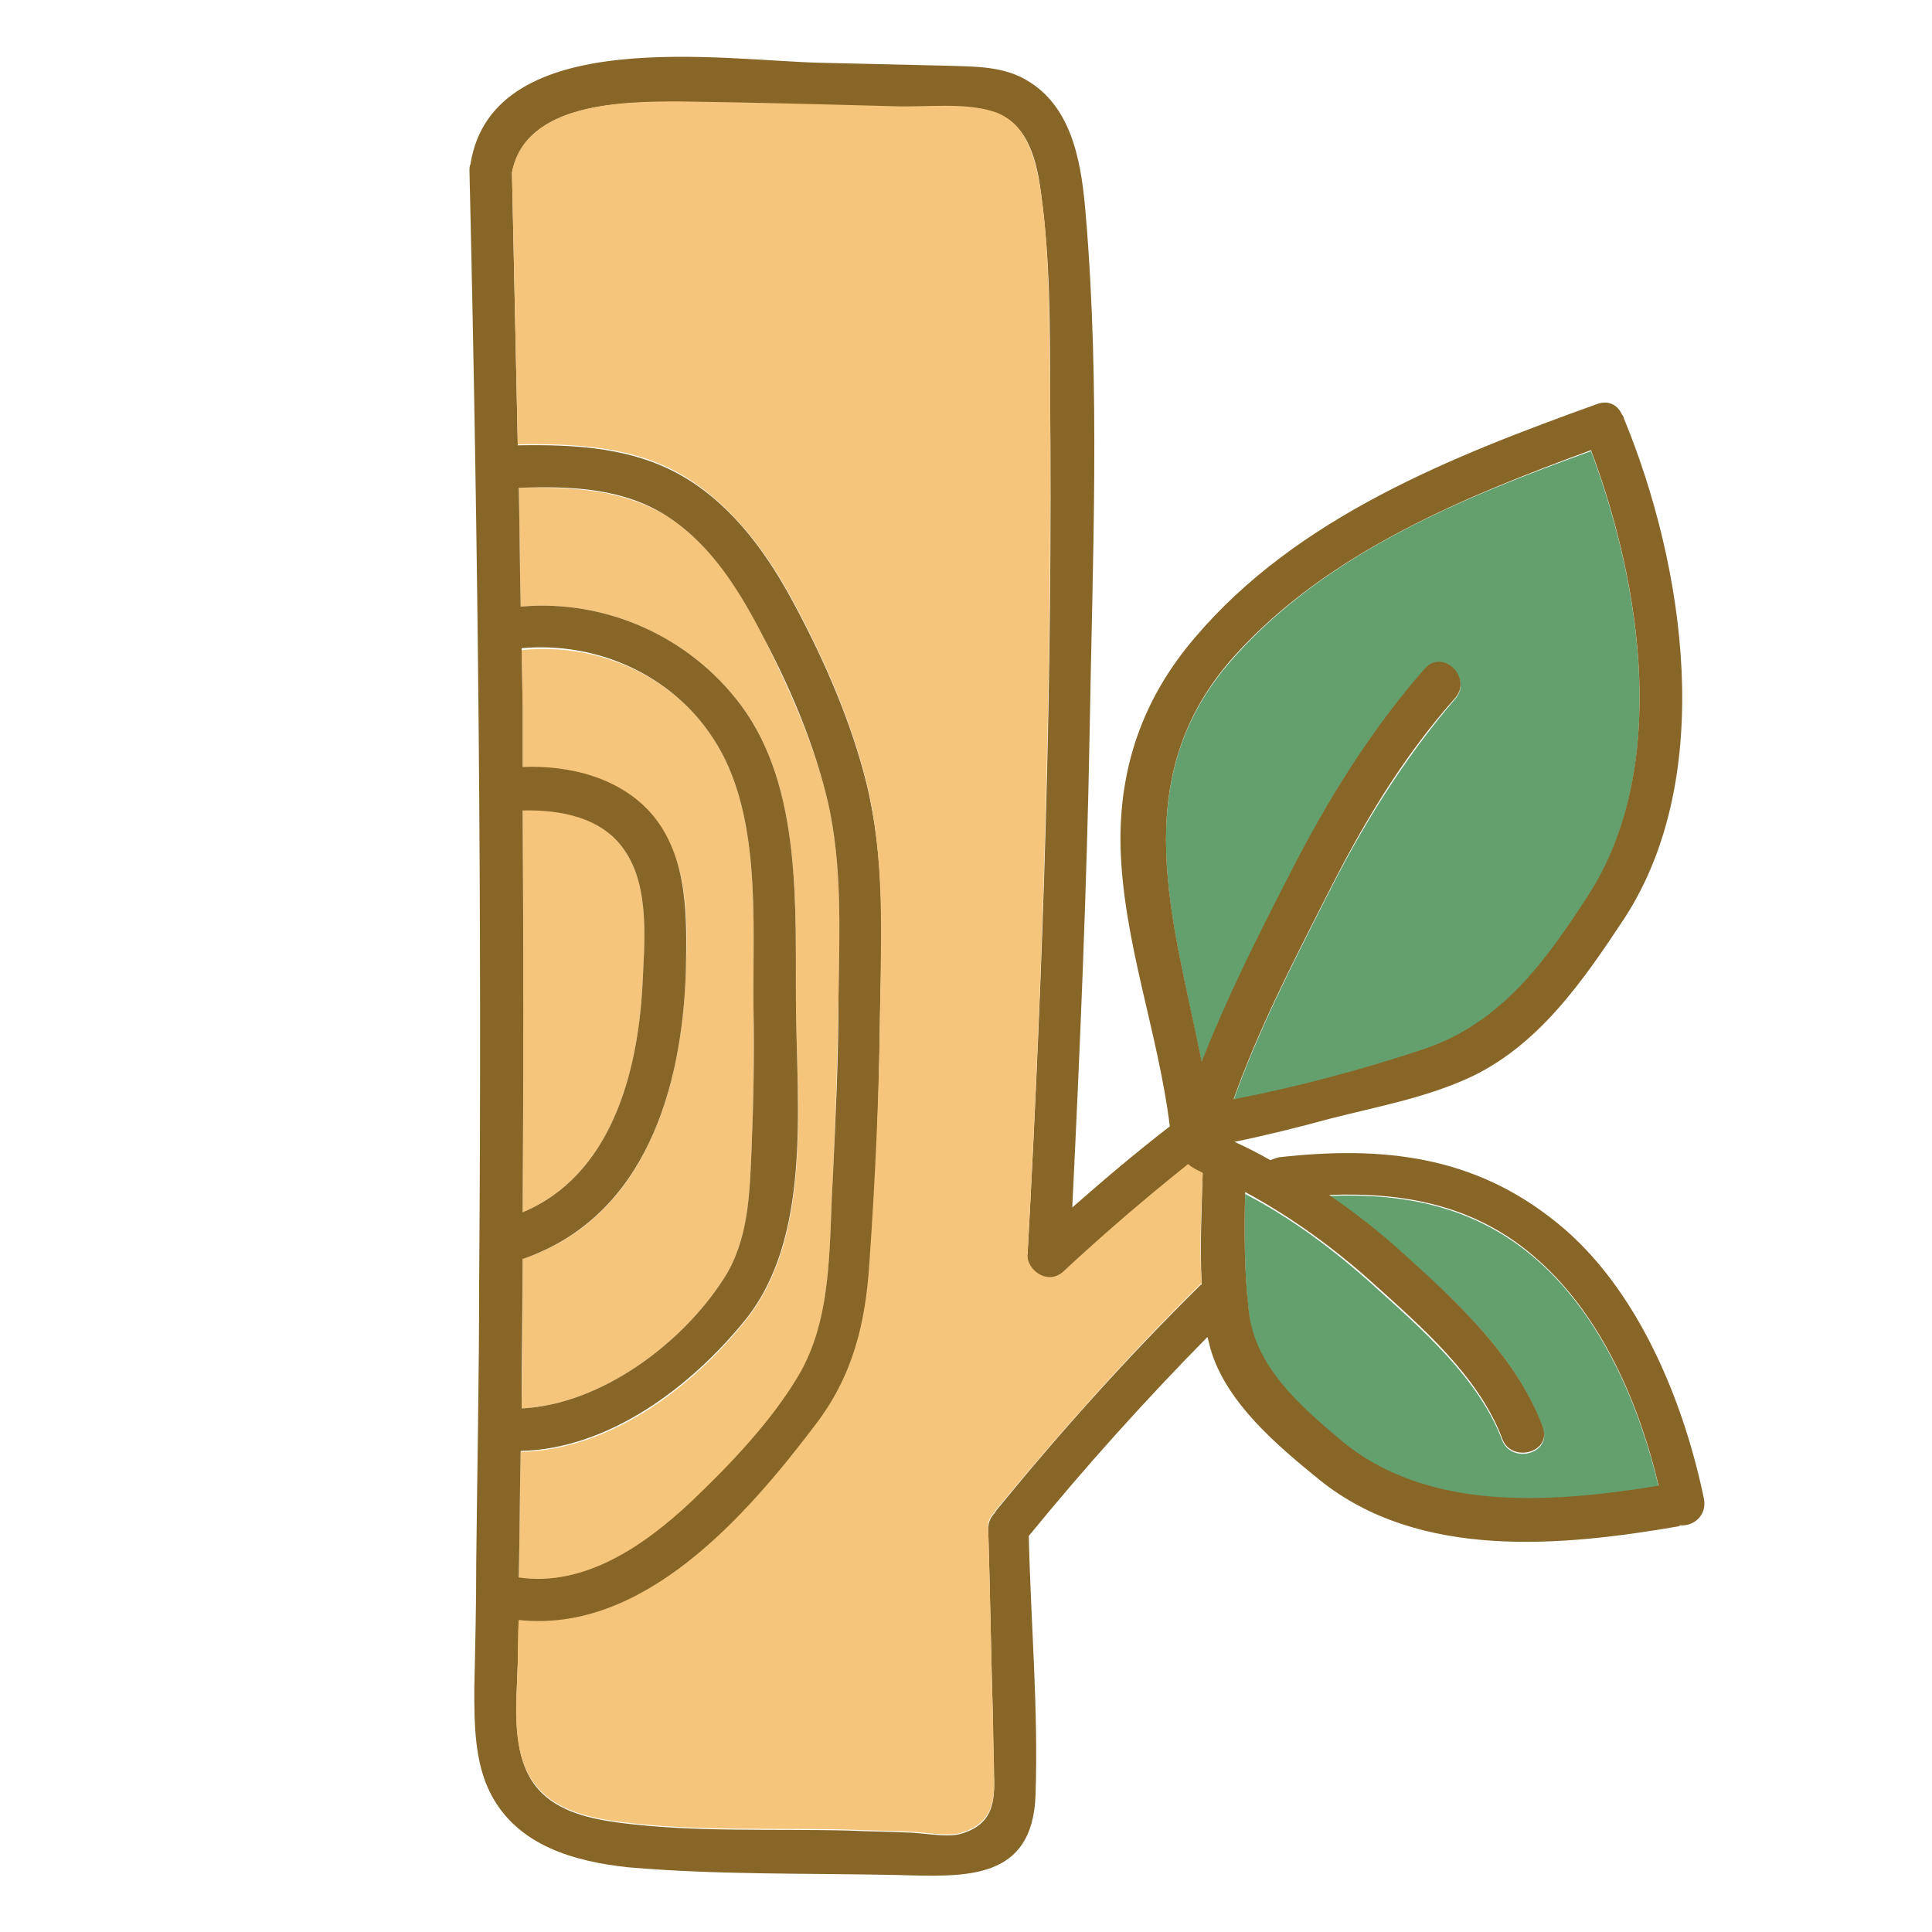
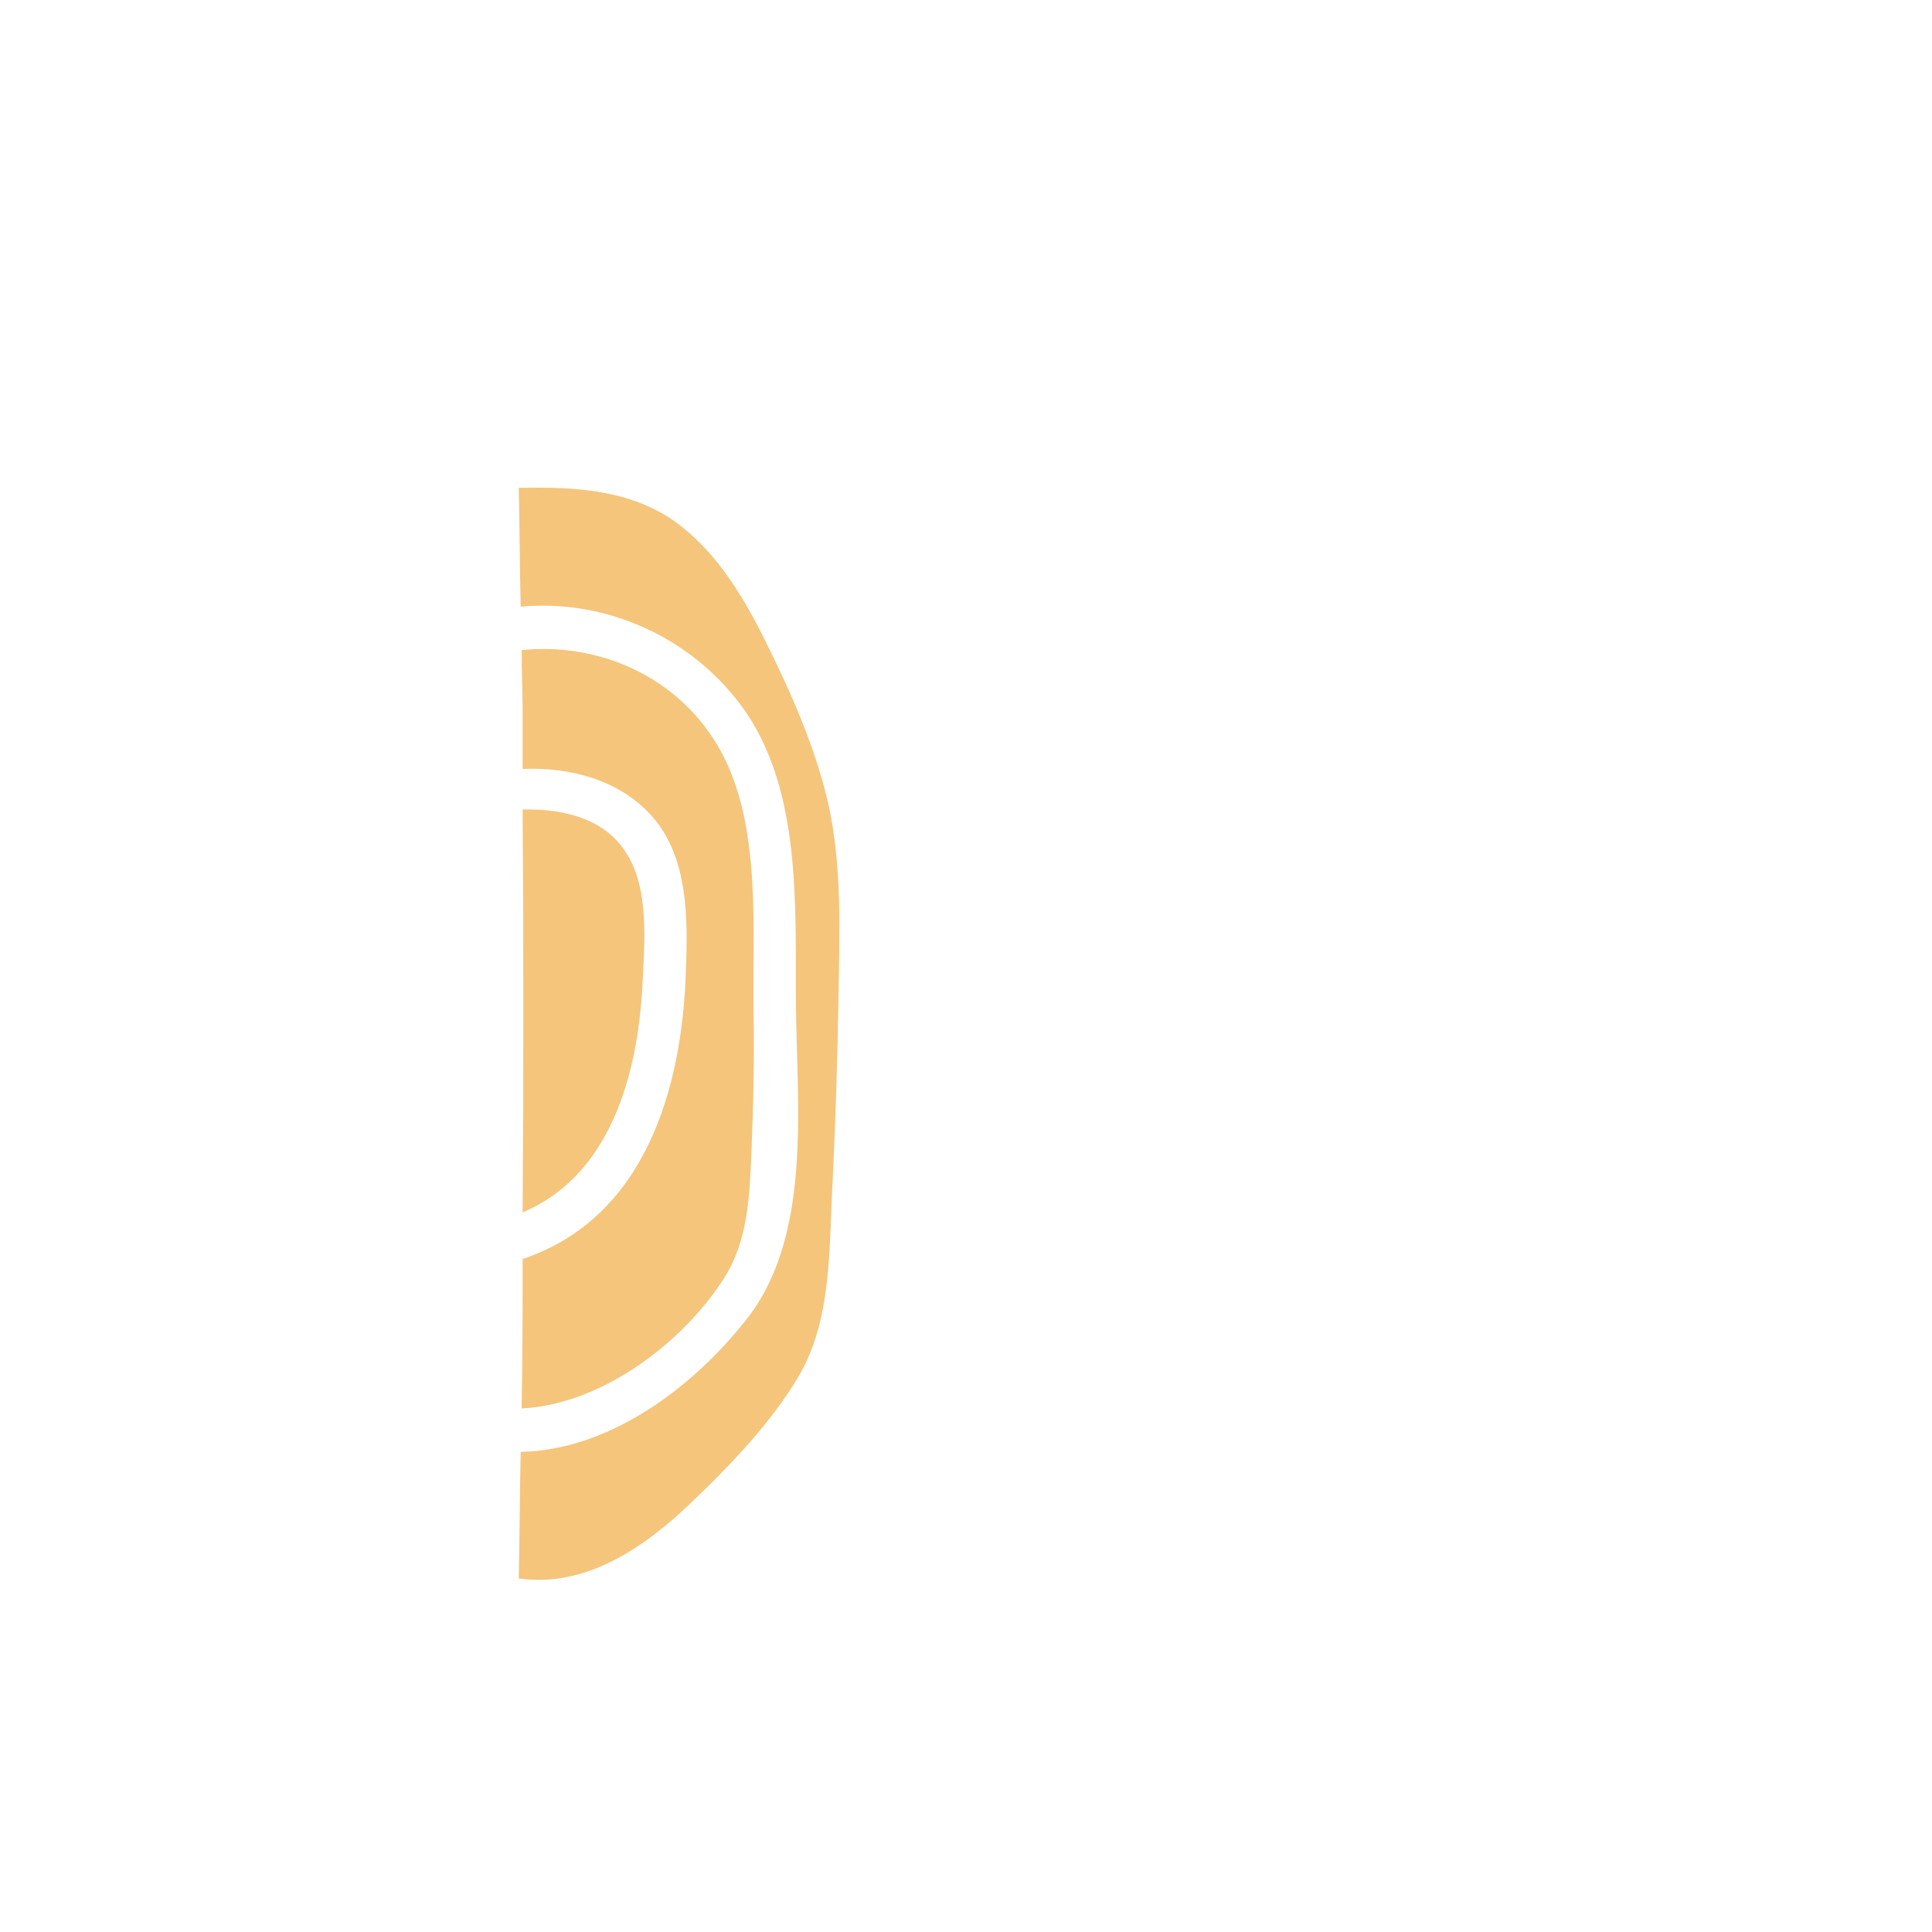
<svg xmlns="http://www.w3.org/2000/svg" width="800px" height="800px" viewBox="0 0 1024 1024" class="icon" version="1.1">
-   <path d="M817.664 756.736c-13.824-37.376-45.056-66.56-74.24-92.16-12.288-11.264-25.6-21.504-38.912-30.72 40.448-1.536 78.336 5.632 111.104 34.816 33.28 29.696 53.248 75.776 63.488 119.296-56.32 9.216-122.88 14.336-168.96-24.576-20.992-17.408-45.056-38.4-48.128-66.56-2.56-20.992-2.56-42.496-2.048-64 24.576 12.8 47.104 29.696 67.584 48.128 25.6 23.04 56.32 49.664 68.608 82.432 5.12 12.8 26.624 7.168 21.504-6.656zM843.264 239.104c27.136 72.192 41.472 169.472-1.536 236.032-22.528 34.816-46.08 67.584-87.04 81.408-32.256 10.752-67.072 19.968-100.864 26.624 12.8-36.352 31.232-72.192 48.64-106.496 18.944-37.888 40.96-73.728 68.608-105.984 9.728-10.752-6.144-26.624-15.872-15.872-29.184 33.28-52.224 70.656-72.192 110.08-15.872 31.744-32.768 64.512-46.08 98.304-14.848-74.752-40.96-150.016 16.896-214.528 49.664-55.808 121.344-84.992 189.44-109.568z" fill="#64A06E" />
  <path d="M377.856 391.168c26.112 39.424 20.992 97.28 21.504 142.848 0.512 25.088 0 50.176-1.024 75.264-1.024 23.552-1.536 48.128-14.848 68.608-22.016 34.304-65.024 66.56-107.008 68.608 0.512-26.624 0.512-53.248 0.512-79.36h0.512C342.016 645.12 361.472 577.024 363.52 515.072c1.024-27.648 1.536-60.416-17.92-82.432-17.408-19.456-43.52-26.112-68.608-25.088v-30.208c0-10.752-0.512-22.016-0.512-32.768 39.424-4.096 79.36 12.8 101.376 46.592z" fill="#F4C57B" />
  <path d="M421.888 534.016c-0.512-52.224 3.584-116.224-29.184-160.256-27.136-36.352-71.68-56.32-116.736-52.224-0.512-20.992-0.512-41.984-1.024-62.976 27.648-0.512 55.808 0.512 79.872 15.872 23.04 15.36 37.888 39.424 50.176 64 13.824 27.648 26.624 56.32 33.792 86.528 7.68 33.792 6.144 69.12 5.632 103.424-0.512 32.256-1.536 65.024-3.072 97.28-2.048 34.816 0 73.728-18.432 104.448-14.336 24.064-36.352 47.104-56.832 66.56-24.576 23.552-55.808 45.056-91.136 39.936 0.512-22.528 0.512-45.056 1.024-67.072 47.104-1.024 90.624-33.792 118.784-69.12 35.84-44.032 27.648-113.664 27.136-166.4z" fill="#F4C57B" />
  <path d="M331.264 451.072c13.312 19.456 10.24 49.152 9.216 71.68-2.56 46.592-16.896 100.352-63.488 119.808 0.512-71.168 0.512-142.336 0-213.504 19.968-0.512 42.496 4.096 54.272 22.016z" fill="#F4C57B" />
-   <path d="M841.728 474.624c43.008-66.56 28.672-163.84 1.536-236.032-68.096 25.088-139.776 54.272-189.44 109.568-57.856 65.024-31.744 139.776-16.896 214.528 13.312-33.792 29.696-66.56 46.08-98.304 19.968-39.424 43.008-76.8 72.192-110.08 9.728-10.752 25.6 5.12 15.872 15.872-28.16 31.744-49.664 68.096-68.608 105.984-17.408 34.304-35.84 70.144-48.64 106.496 34.304-6.656 68.608-15.872 100.864-26.624 40.96-13.824 64.512-46.592 87.04-81.408z m-400.384 151.04c1.536-32.256 3.072-65.024 3.072-97.28 0.512-34.304 2.048-69.632-5.632-103.424-7.168-30.208-19.456-59.392-33.792-86.528-12.288-24.064-27.136-48.64-50.176-64-23.552-15.872-52.224-16.896-79.872-15.872 0.512 20.992 0.512 41.984 1.024 62.976 45.056-4.096 89.6 15.872 116.736 52.224 32.768 44.032 28.672 108.032 29.184 160.256 0.512 52.736 8.192 122.368-27.136 165.888-28.672 35.328-72.192 68.096-118.784 69.12-0.512 22.528-0.512 45.056-1.024 67.072 34.816 5.12 66.56-16.896 91.136-39.936 20.48-19.456 42.496-42.496 56.832-66.56 18.432-30.72 16.384-69.12 18.432-103.936z m-181.248 325.12c-8.704-16.896-8.704-37.376-8.704-55.808 0.512-22.528 1.024-44.544 1.024-67.072 0.512-49.152 1.536-98.304 1.536-147.456 1.536-196.608-0.512-393.216-5.12-589.824 0-1.536 0-2.56 0.512-3.584 11.776-74.752 135.168-54.784 185.856-53.76l66.048 1.536c15.36 0.512 31.232 0 44.544 8.704 23.552 14.848 27.648 45.568 29.696 70.656 7.68 90.624 3.584 182.272 2.048 273.408-1.536 84.48-5.12 168.448-9.216 252.416 16.896-14.848 33.792-29.184 51.712-43.008-6.144-49.664-24.576-97.28-26.112-147.456-1.024-42.496 11.776-79.36 39.424-111.616 54.272-64 136.704-96.256 213.504-123.904 6.144-2.048 10.752 1.024 12.8 5.632 0.512 0.512 1.024 1.536 1.024 2.048 32.256 78.336 49.152 189.44 0.512 264.704-22.016 33.28-46.08 68.608-83.968 85.504-23.04 10.24-48.128 14.848-72.192 20.992-16.896 4.608-33.28 8.704-50.688 12.288 6.656 3.072 12.8 6.144 18.944 9.728 1.536-0.512 2.56-1.024 4.608-1.536 54.784-6.144 103.424-1.024 147.456 34.816 42.496 34.304 67.072 94.208 77.824 146.432 1.536 8.704-5.632 14.336-12.288 13.824-0.512 0-0.512 0-1.024 0.512-62.464 10.752-137.728 17.92-190.464-24.576-22.016-17.92-49.664-40.96-57.856-69.632l-1.536-6.144c-33.28 33.792-65.024 69.12-94.72 105.472 1.024 45.568 5.12 91.648 3.584 137.216-1.536 45.568-36.864 43.52-73.216 42.496-47.104-1.024-95.744 0-142.848-4.096-28.16-3.072-58.368-11.264-72.704-38.912zM710.144 762.88c46.08 38.912 112.128 33.792 168.96 24.576-10.24-43.52-30.208-89.6-63.488-119.296-32.256-29.184-70.656-36.352-111.104-34.816 13.312 9.216 26.624 19.456 38.912 30.72 29.184 26.112 60.416 55.296 74.24 92.16 5.12 13.824-16.896 19.456-21.504 6.144-12.288-32.768-43.008-59.392-68.608-82.432-20.48-18.432-43.008-34.816-67.584-48.128-0.512 21.504-0.512 43.008 2.048 64 3.584 29.184 27.648 49.664 48.128 67.072zM363.52 515.072c-2.048 61.952-21.504 129.536-86.016 152.064h-0.512c0 26.624-0.512 53.248-0.512 79.36 41.984-2.048 84.992-34.304 107.008-68.608 13.312-20.48 13.824-45.056 14.848-68.608 1.024-25.088 1.536-50.176 1.024-75.264-0.512-45.568 4.608-103.424-21.504-142.848-22.016-33.792-61.952-51.2-101.376-47.616 0 10.752 0.512 22.016 0.512 32.768v30.208c25.088-1.024 51.712 5.632 68.608 25.088 19.456 23.04 18.432 55.296 17.92 83.456z m97.792 154.624c-2.56 32.256-8.704 59.904-28.672 86.016-36.864 48.64-91.136 110.592-157.696 103.424 0 7.68 0 14.848-0.512 22.528-0.512 20.992-4.096 49.664 10.752 66.56 10.752 12.288 28.16 15.872 43.52 17.92 39.936 5.12 80.896 3.072 121.344 4.096 10.24 0.512 20.48 0.512 30.72 1.024 7.68 0 21.504 3.072 29.184 0.512 16.384-5.12 17.408-16.896 16.896-30.72 0-9.216-0.512-18.432-0.512-27.648-1.024-34.304-1.536-68.608-2.56-102.912 0-4.096 1.536-6.656 3.584-8.704 0-0.512 0.512-0.512 0.512-1.024 34.304-41.984 70.144-81.92 108.544-119.808 0.512 0 0.512-0.512 0.512-0.512-1.024-19.456 0-39.936 0.512-58.368l-3.072-1.536c-2.048-0.512-3.072-2.048-4.608-3.072-22.528 17.92-45.056 36.864-66.048 56.832-8.704 8.192-21.504-1.536-18.944-10.752v-1.024c8.192-151.552 13.312-303.616 11.776-455.68 0-34.304 0-69.12-4.608-102.912-2.048-17.408-6.656-39.424-26.112-44.544-15.872-4.608-34.816-2.048-51.2-2.56-38.4-1.024-76.288-2.048-114.688-2.56-29.696-0.512-81.408 0-88.576 37.376l3.072 144.384c30.72-0.512 61.952 1.024 89.088 17.408 26.112 15.872 44.032 41.472 57.856 67.584 15.872 29.696 29.696 61.44 37.888 94.208 9.728 39.936 8.192 81.408 7.168 121.856-0.512 44.032-2.048 88.576-5.12 132.608z m-184.32-27.136c46.592-19.456 60.928-73.216 63.488-119.808 1.024-22.528 4.096-52.224-9.216-71.68-11.776-17.92-34.304-22.016-54.272-21.504 0.512 71.168 0.512 142.336 0 212.992z" fill="#886627" />
-   <path d="M432.128 755.2c19.968-26.112 26.624-53.76 28.672-86.016 3.072-44.032 5.12-88.064 5.632-132.608 0.512-40.448 2.56-82.432-7.168-121.856-8.192-32.768-22.016-64.512-37.888-94.208-13.824-26.112-32.256-51.712-57.856-67.584-26.624-16.384-58.368-17.92-89.088-17.408l-3.072-144.384c7.168-36.864 59.392-37.376 88.576-37.376 38.4 0.512 76.288 1.536 114.688 2.56 16.384 0.512 35.84-2.048 51.2 2.56 19.456 5.632 23.552 27.648 26.112 44.544 4.608 33.792 4.096 68.608 4.608 102.912 1.024 152.064-3.584 304.128-11.776 455.68v1.024c-2.048 9.216 10.24 18.944 18.944 10.752 21.504-19.968 43.52-38.912 66.048-56.832 1.024 1.024 2.56 2.048 4.608 3.072l3.072 1.536c-0.512 18.432-2.048 38.912-0.512 58.368l-0.512 0.512c-38.4 37.888-74.24 78.336-108.544 119.808-0.512 0.512-0.512 0.512-0.512 1.024-2.048 2.048-4.096 4.608-3.584 8.704 1.024 34.304 1.536 68.608 2.56 102.912 0 9.216 0.512 18.432 0.512 27.648 0.512 14.336-1.024 25.6-16.896 30.72-7.68 2.56-21.504-0.512-29.184-0.512-10.24-0.512-20.48-0.512-30.72-1.024-39.936-1.024-81.408 1.024-121.344-4.096-15.36-2.048-32.768-5.632-43.52-17.92-15.36-17.408-11.264-45.568-10.752-66.56 0-7.68 0-14.848 0.512-22.528 66.048 7.168 120.32-54.784 157.184-103.424z" fill="#F4C57B" />
</svg>